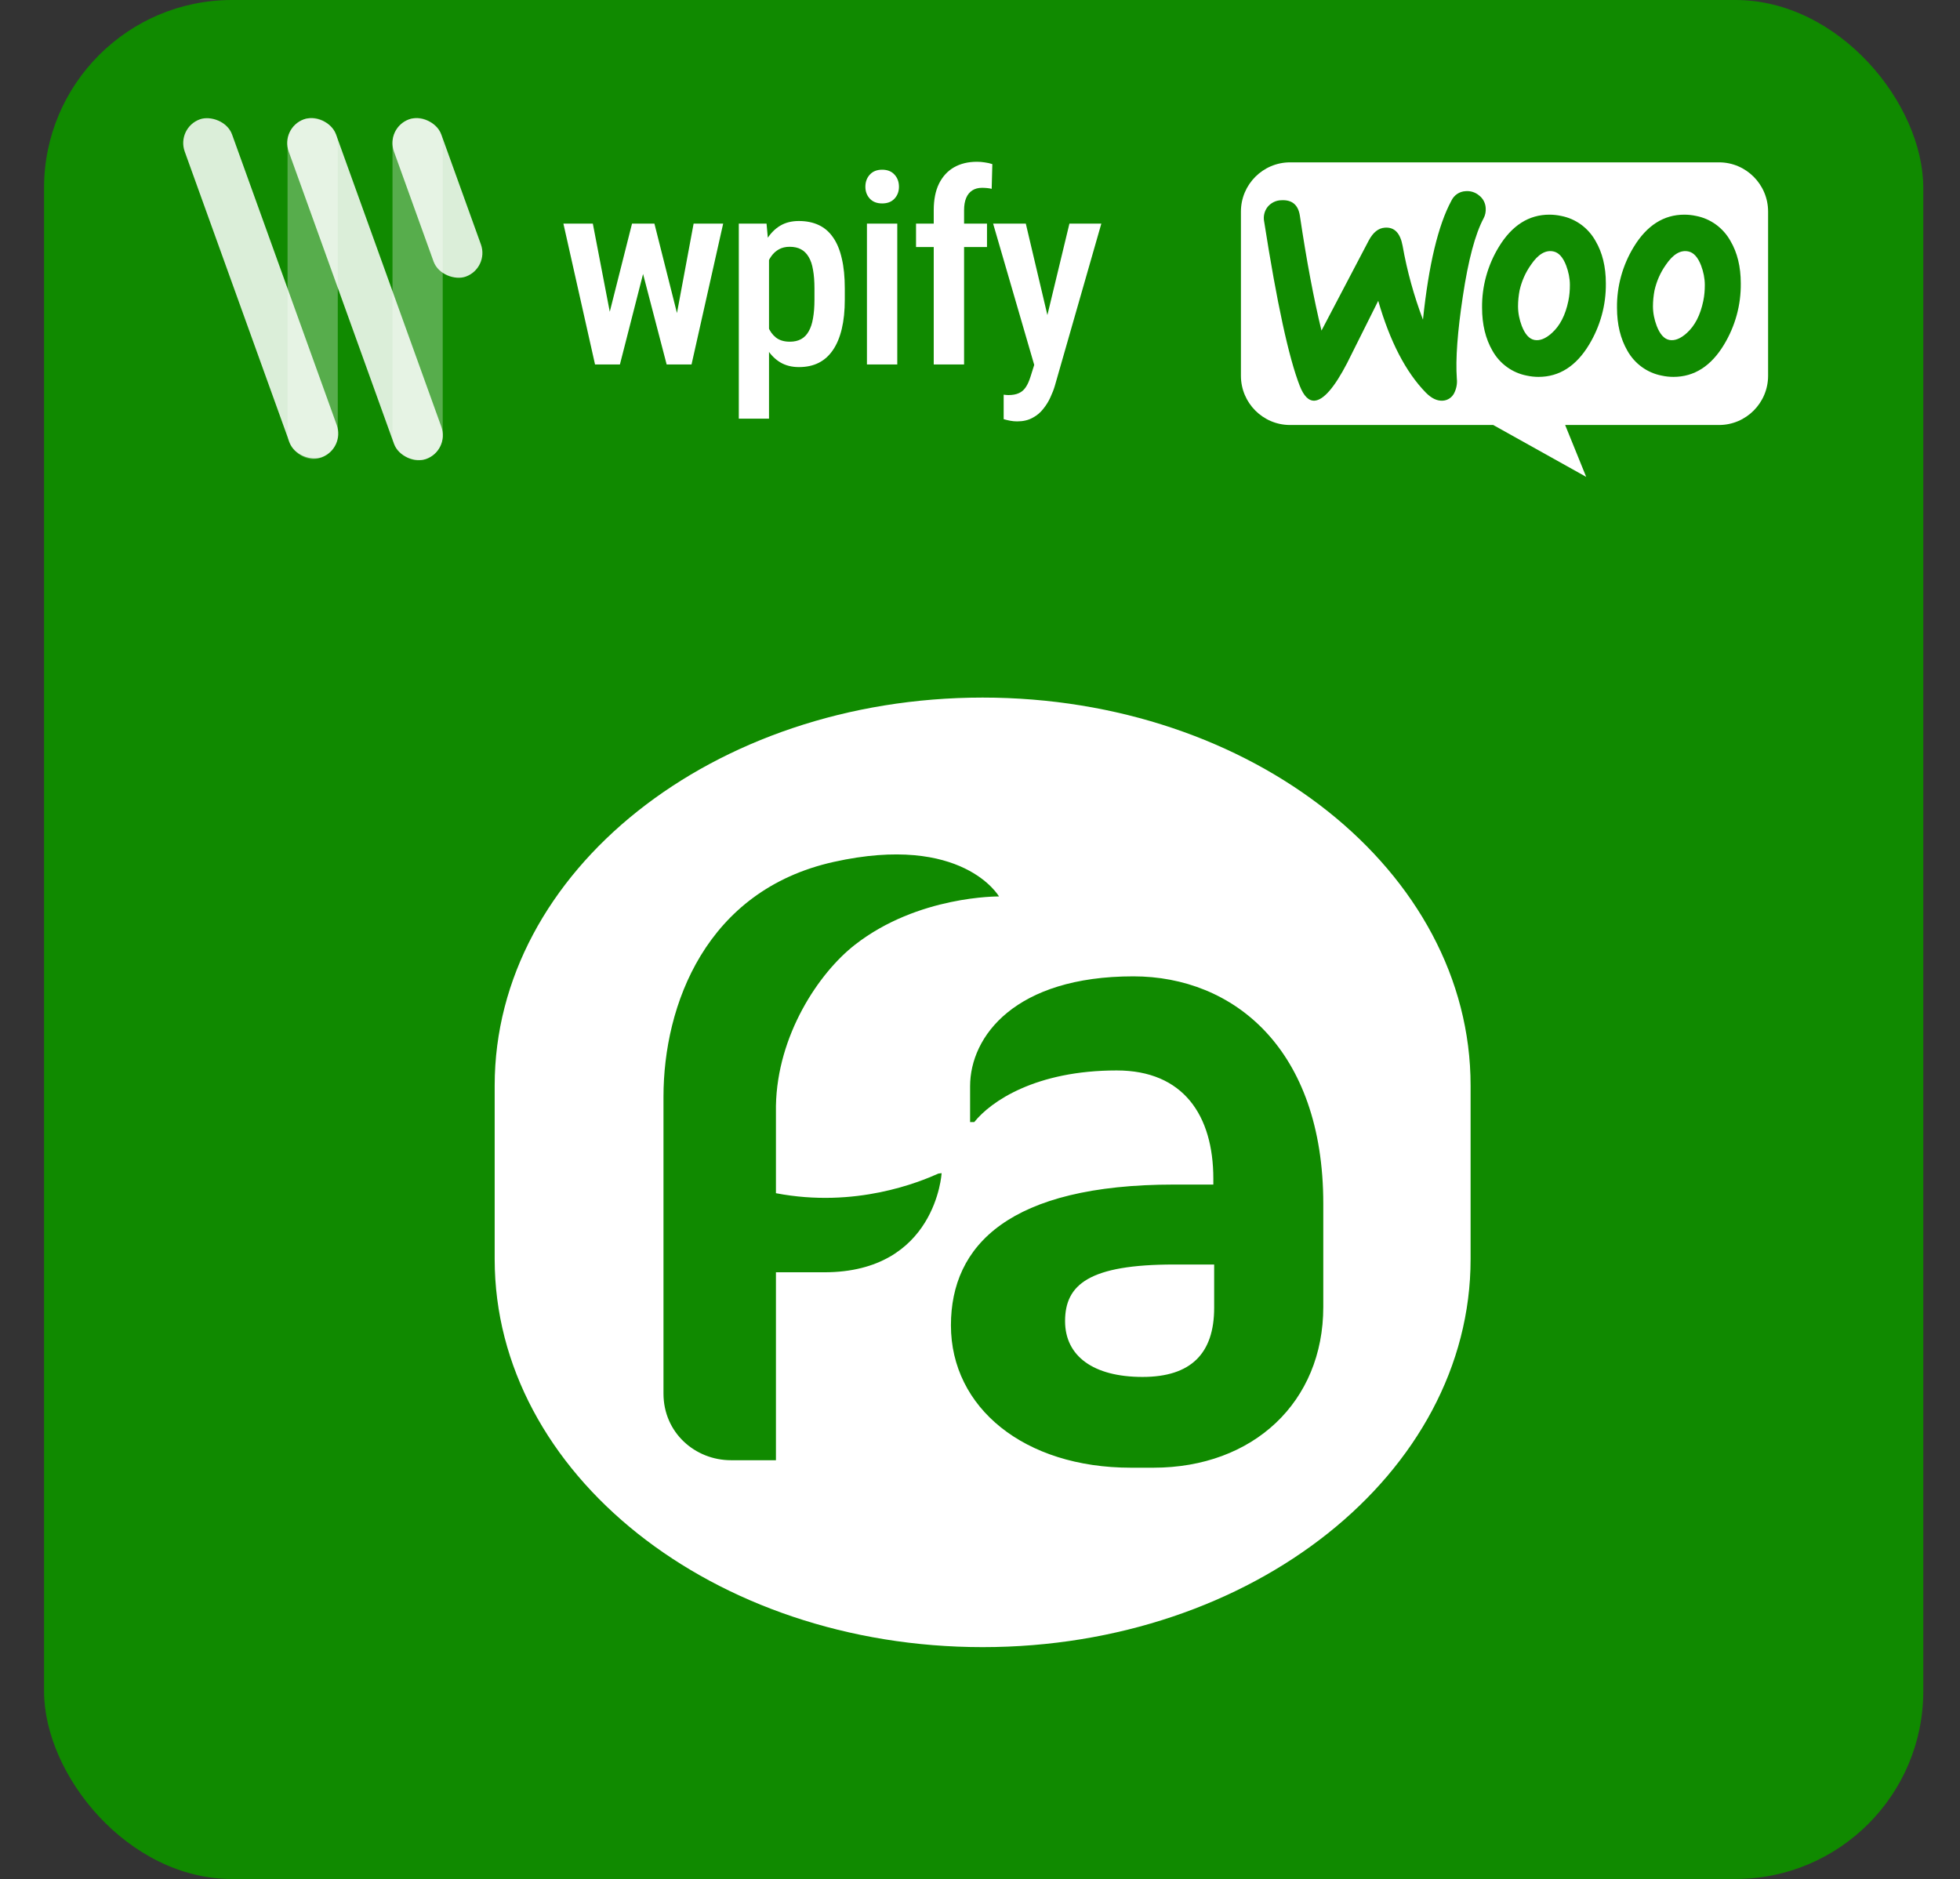
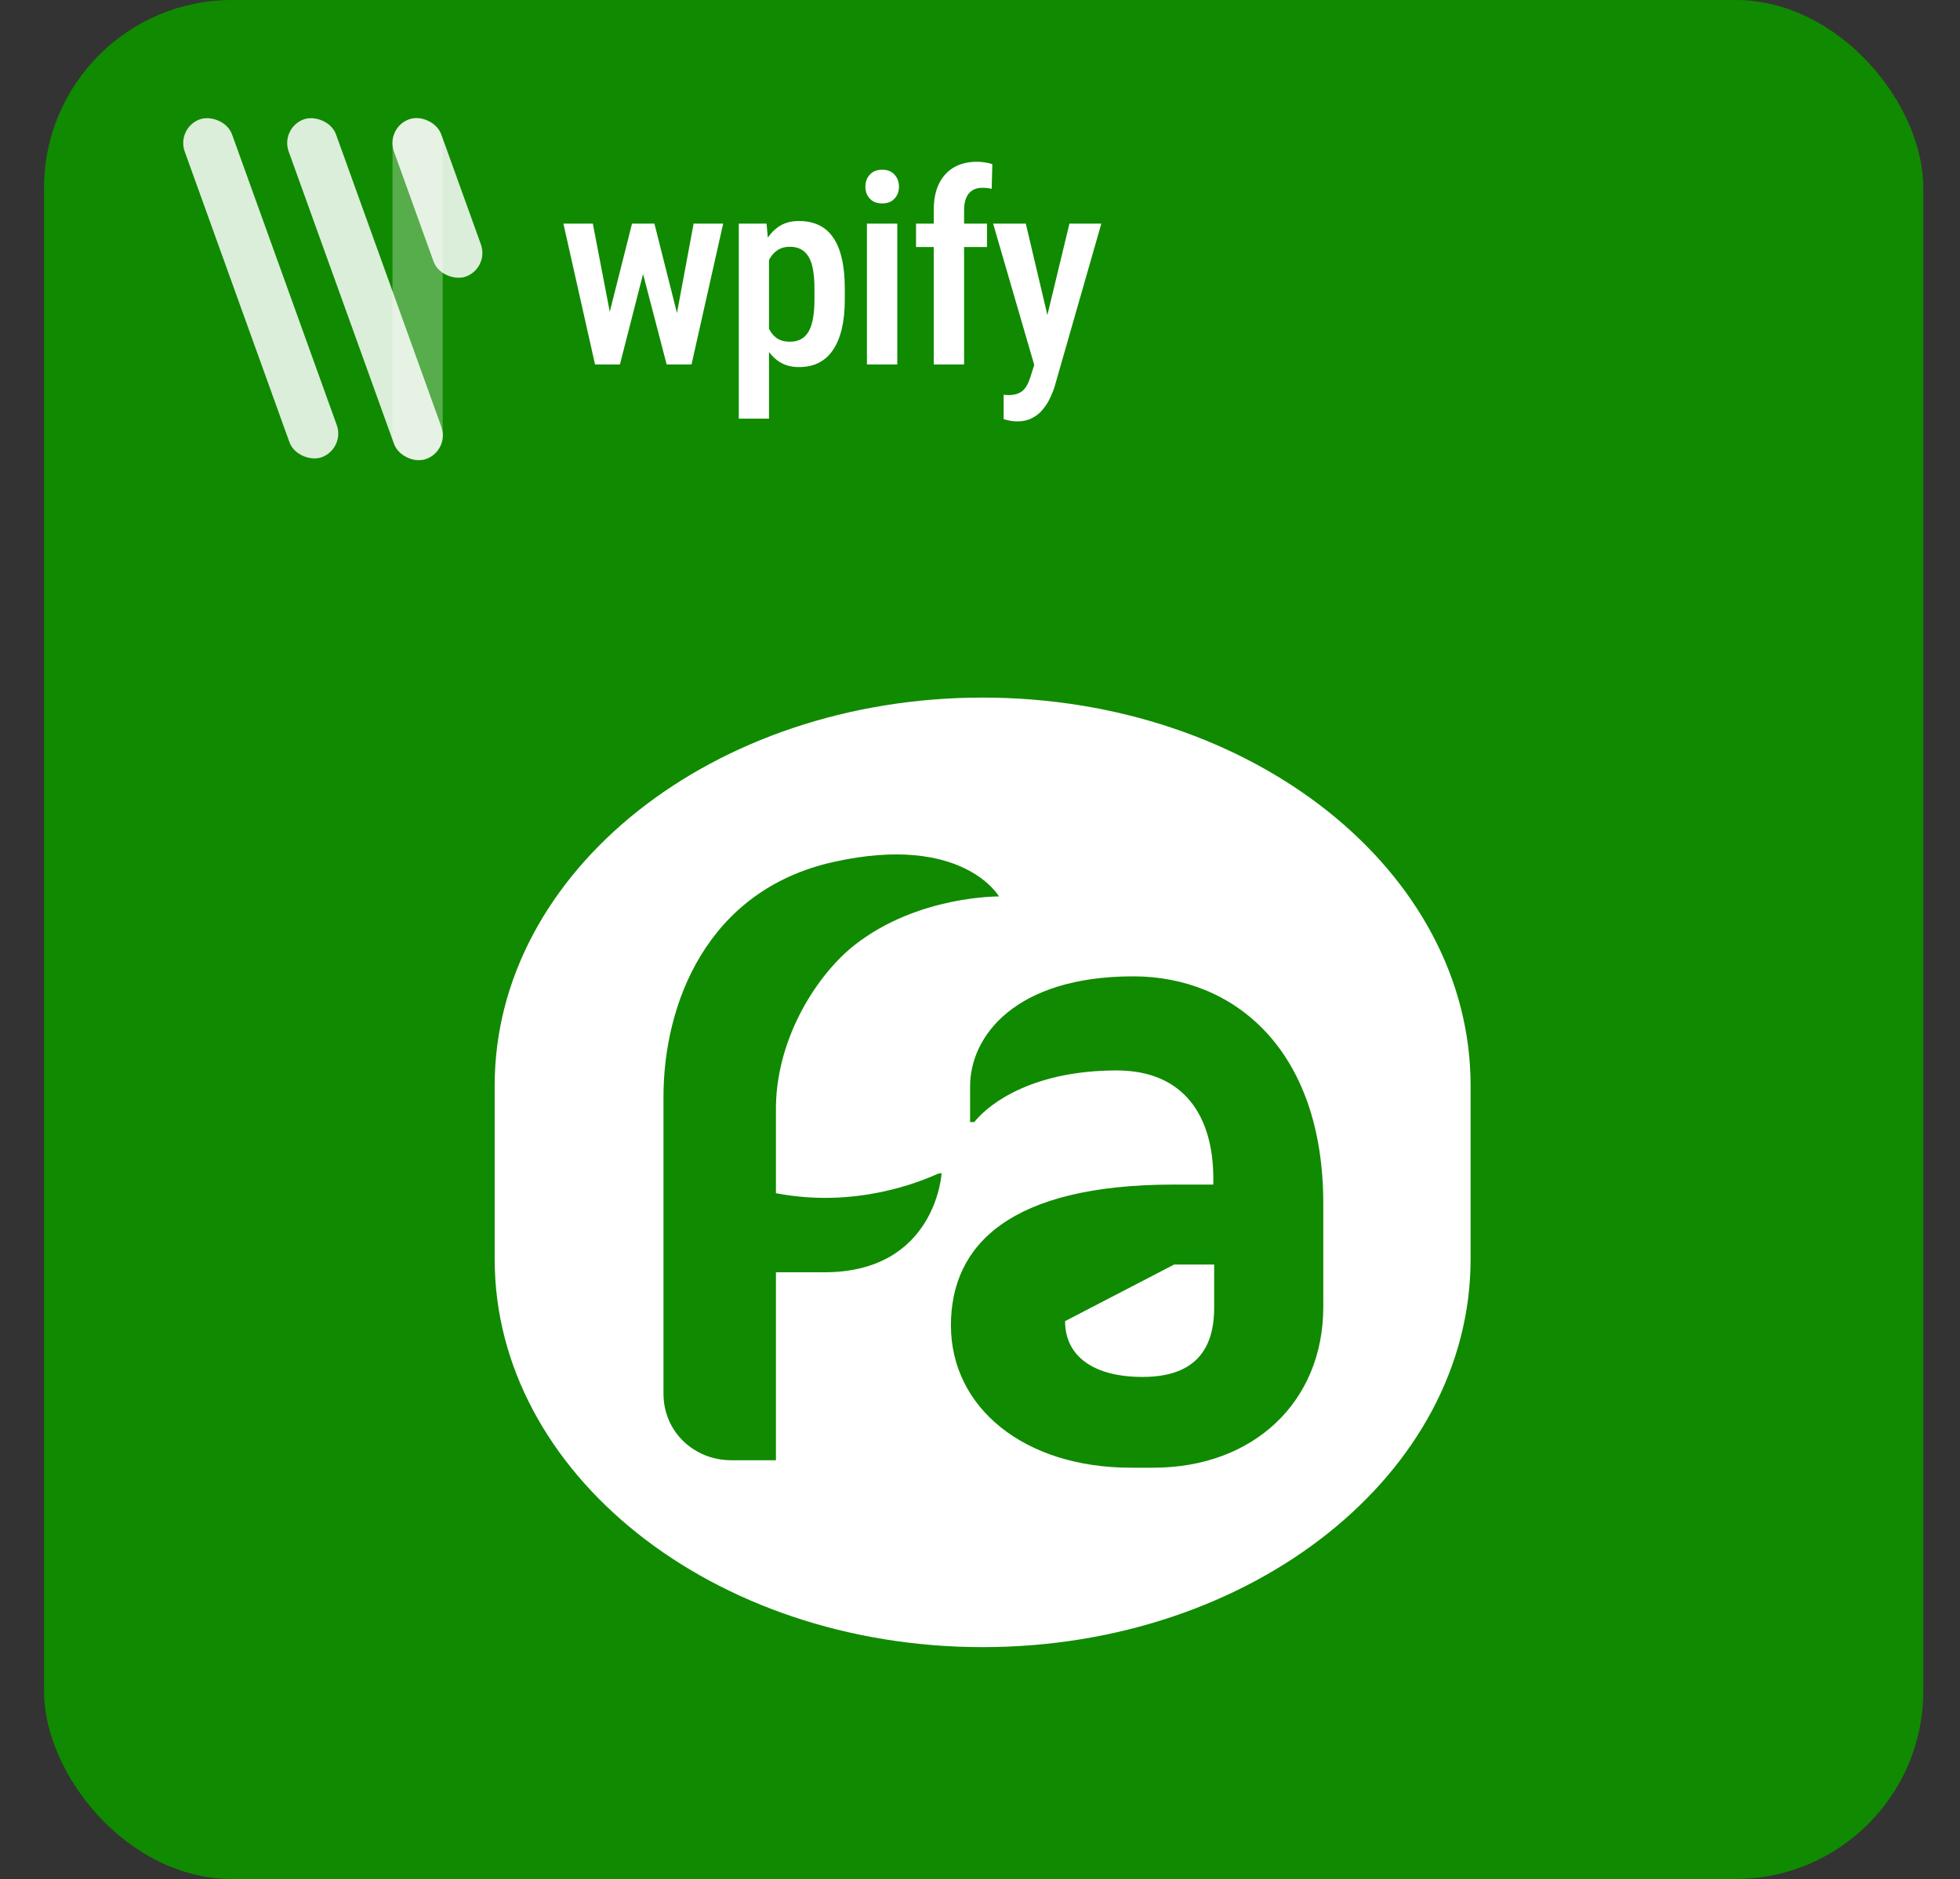
<svg xmlns="http://www.w3.org/2000/svg" width="267" height="256" viewBox="0 0 267 256" fill="none">
  <rect x="0" y="0" width="267" height="256" fill="#333333" stroke="none" />
  <rect x="6" width="256" height="256" rx="25.6" fill="#108A00" />
-   <path fill-rule="evenodd" clip-rule="evenodd" d="M133.862 95.04C97.152 95.04 67.387 118.701 67.387 147.89V171.555C67.387 200.744 97.152 224.409 133.862 224.409C170.573 224.409 200.331 200.744 200.331 171.555V147.89C200.331 118.701 170.573 95.04 133.862 95.04ZM180.264 178.065C180.264 191.001 170.735 199.964 157.117 199.964H154.052C139.527 199.964 129.54 191.796 129.54 180.562C129.54 169.67 137.484 161.387 159.954 161.387H165.286V160.59C165.286 151.967 161.202 145.84 152.122 145.84C141.115 145.84 134.989 150.037 132.717 152.875H132.151V147.997C132.151 141.188 138.28 133.02 154.393 133.02C168.011 133.02 180.264 142.892 180.264 163.995V178.065ZM112.284 173.338H105.702V198.944H99.577C94.695 198.944 90.383 195.2 90.383 189.865V149.419C90.383 136.935 96.172 121.302 113.563 117.431C131.165 113.511 136.088 122.136 136.088 122.136C136.088 122.136 125.074 121.986 116.445 128.732C111.532 132.572 105.874 141.04 105.702 150.669V162.565C116.568 164.65 125.267 161.033 127.833 159.89L128.273 159.834C128.273 159.834 127.494 173.338 112.284 173.338ZM145.089 179.995C145.089 184.76 148.947 187.597 155.639 187.597C162.222 187.597 165.399 184.42 165.399 178.178V172.28H159.954C148.377 172.28 145.089 175 145.089 179.995Z" fill="white" />
-   <path fill-rule="evenodd" clip-rule="evenodd" d="M234.175 22.119H175.747C172.044 22.119 169.044 25.13 169.044 28.826V51.196C169.044 54.892 172.044 57.902 175.728 57.902H203.413L216.079 64.971L213.211 57.902H234.175C237.858 57.902 240.858 54.892 240.858 51.196V28.826C240.858 25.13 237.858 22.119 234.175 22.119ZM174.513 27.283C173.791 27.302 173.127 27.645 172.671 28.198C172.234 28.769 172.063 29.493 172.215 30.217C173.943 41.269 175.557 48.718 177.057 52.567C177.608 53.977 178.291 54.644 179.089 54.587C180.304 54.492 181.785 52.796 183.513 49.462C183.898 48.69 184.366 47.753 184.916 46.653L184.916 46.653L184.919 46.647C185.7 45.085 186.646 43.194 187.748 40.983C189.343 46.527 191.507 50.7 194.242 53.501C195.02 54.282 195.78 54.644 196.558 54.587C197.223 54.549 197.831 54.13 198.115 53.52C198.4 52.929 198.533 52.263 198.457 51.596C198.267 48.909 198.552 45.156 199.274 40.373C200.014 35.419 200.964 31.875 202.103 29.741C202.331 29.322 202.426 28.826 202.388 28.331C202.35 27.664 202.027 27.035 201.495 26.635C200.983 26.197 200.318 25.987 199.653 26.045C198.818 26.083 198.077 26.578 197.717 27.34C195.913 30.675 194.622 36.086 193.843 43.555C192.609 40.297 191.678 36.924 191.071 33.495C190.748 31.742 189.95 30.922 188.659 31.018C187.767 31.075 187.045 31.665 186.456 32.77L180.019 45.041C178.975 40.754 177.988 35.533 177.076 29.398C176.848 27.893 175.994 27.188 174.513 27.283ZM217.351 32.828C216.364 31.056 214.655 29.798 212.661 29.417C212.129 29.303 211.597 29.246 211.066 29.246C208.255 29.246 205.958 30.713 204.173 33.647C202.654 36.143 201.856 39.02 201.894 41.935C201.894 44.203 202.369 46.146 203.299 47.766C204.287 49.538 205.996 50.795 207.99 51.176C208.521 51.291 209.053 51.348 209.585 51.348C212.414 51.348 214.712 49.881 216.478 46.947C217.997 44.431 218.794 41.554 218.756 38.601C218.756 36.334 218.281 34.409 217.351 32.828ZM213.648 41.002C213.25 42.926 212.509 44.374 211.408 45.365C210.553 46.146 209.756 46.451 209.034 46.318C208.312 46.184 207.743 45.536 207.306 44.412C206.983 43.555 206.793 42.659 206.793 41.726C206.793 41.002 206.869 40.278 207.002 39.573C207.287 38.315 207.8 37.134 208.559 36.067C209.528 34.638 210.553 34.028 211.616 34.257C212.338 34.409 212.908 35.038 213.344 36.162C213.667 37.02 213.857 37.915 213.857 38.83C213.857 39.554 213.8 40.278 213.648 41.002ZM231.042 29.417C233.035 29.798 234.744 31.056 235.731 32.828C236.662 34.409 237.137 36.334 237.137 38.601C237.175 41.554 236.377 44.431 234.858 46.947C233.092 49.881 230.795 51.348 227.965 51.348C227.434 51.348 226.902 51.291 226.37 51.176C224.377 50.795 222.668 49.538 221.68 47.766C220.75 46.146 220.275 44.203 220.275 41.935C220.237 39.02 221.035 36.143 222.554 33.647C224.339 30.713 226.637 29.246 229.446 29.246C229.979 29.246 230.51 29.303 231.042 29.417ZM229.788 45.365C230.889 44.374 231.63 42.926 232.029 41.002C232.181 40.278 232.238 39.554 232.238 38.83C232.238 37.915 232.048 37.02 231.725 36.162C231.288 35.038 230.719 34.409 229.997 34.257C228.934 34.028 227.909 34.638 226.94 36.067C226.18 37.134 225.668 38.315 225.383 39.573C225.25 40.278 225.174 41.002 225.174 41.726C225.174 42.659 225.364 43.555 225.687 44.412C226.124 45.536 226.693 46.184 227.415 46.318C228.137 46.451 228.934 46.146 229.788 45.365Z" fill="white" />
+   <path fill-rule="evenodd" clip-rule="evenodd" d="M133.862 95.04C97.152 95.04 67.387 118.701 67.387 147.89V171.555C67.387 200.744 97.152 224.409 133.862 224.409C170.573 224.409 200.331 200.744 200.331 171.555V147.89C200.331 118.701 170.573 95.04 133.862 95.04ZM180.264 178.065C180.264 191.001 170.735 199.964 157.117 199.964H154.052C139.527 199.964 129.54 191.796 129.54 180.562C129.54 169.67 137.484 161.387 159.954 161.387H165.286V160.59C165.286 151.967 161.202 145.84 152.122 145.84C141.115 145.84 134.989 150.037 132.717 152.875H132.151V147.997C132.151 141.188 138.28 133.02 154.393 133.02C168.011 133.02 180.264 142.892 180.264 163.995V178.065ZM112.284 173.338H105.702V198.944H99.577C94.695 198.944 90.383 195.2 90.383 189.865V149.419C90.383 136.935 96.172 121.302 113.563 117.431C131.165 113.511 136.088 122.136 136.088 122.136C136.088 122.136 125.074 121.986 116.445 128.732C111.532 132.572 105.874 141.04 105.702 150.669V162.565C116.568 164.65 125.267 161.033 127.833 159.89L128.273 159.834C128.273 159.834 127.494 173.338 112.284 173.338ZM145.089 179.995C145.089 184.76 148.947 187.597 155.639 187.597C162.222 187.597 165.399 184.42 165.399 178.178V172.28H159.954Z" fill="white" />
  <path d="M82.336 45.366L86.097 30.466H88.704L88.19 35.024L84.447 49.658H82.141L82.336 45.366ZM80.758 30.466L83.631 45.419L83.649 49.658H81.059L76.749 30.466H80.758ZM91.738 45.242L94.487 30.466H98.513L94.203 49.658H91.613L91.738 45.242ZM89.148 30.466L92.855 45.171L93.121 49.658H90.815L87.001 35.024L86.505 30.466H89.148ZM104.758 34.155V57.037H100.643V30.466H104.421L104.758 34.155ZM115.082 39.299V40.825C115.082 42.327 114.946 43.651 114.674 44.798C114.402 45.945 114 46.909 113.467 47.689C112.947 48.458 112.303 49.038 111.534 49.428C110.765 49.818 109.867 50.013 108.838 50.013C107.868 50.013 107.023 49.8 106.301 49.374C105.592 48.949 104.995 48.352 104.51 47.583C104.025 46.814 103.635 45.904 103.339 44.851C103.055 43.787 102.848 42.628 102.718 41.375V39.033C102.848 37.709 103.049 36.503 103.321 35.415C103.605 34.315 103.989 33.369 104.474 32.577C104.971 31.784 105.574 31.175 106.283 30.75C106.993 30.324 107.839 30.111 108.82 30.111C109.849 30.111 110.753 30.294 111.534 30.661C112.314 31.027 112.965 31.589 113.485 32.346C114.017 33.103 114.413 34.061 114.674 35.219C114.946 36.367 115.082 37.727 115.082 39.299ZM110.949 40.825V39.299C110.949 38.318 110.884 37.472 110.753 36.763C110.635 36.041 110.434 35.45 110.15 34.989C109.878 34.528 109.53 34.185 109.104 33.96C108.69 33.736 108.176 33.623 107.561 33.623C107.017 33.623 106.538 33.736 106.124 33.96C105.71 34.185 105.361 34.498 105.077 34.9C104.793 35.291 104.569 35.758 104.403 36.302C104.238 36.834 104.131 37.413 104.084 38.04V42.386C104.19 43.142 104.368 43.84 104.616 44.479C104.864 45.106 105.225 45.608 105.698 45.986C106.183 46.365 106.816 46.554 107.596 46.554C108.199 46.554 108.714 46.436 109.139 46.199C109.565 45.963 109.908 45.608 110.168 45.135C110.44 44.662 110.635 44.071 110.753 43.361C110.884 42.64 110.949 41.794 110.949 40.825ZM122.231 30.466V49.658H118.098V30.466H122.231ZM117.885 25.446C117.885 24.784 118.086 24.234 118.488 23.796C118.89 23.347 119.452 23.122 120.173 23.122C120.894 23.122 121.456 23.347 121.858 23.796C122.26 24.234 122.461 24.784 122.461 25.446C122.461 26.084 122.26 26.622 121.858 27.06C121.456 27.498 120.894 27.716 120.173 27.716C119.452 27.716 118.89 27.498 118.488 27.06C118.086 26.622 117.885 26.084 117.885 25.446ZM131.331 49.658H127.198V28.639C127.198 27.208 127.435 26.008 127.908 25.038C128.392 24.056 129.072 23.311 129.947 22.803C130.834 22.294 131.881 22.04 133.087 22.04C133.454 22.04 133.814 22.07 134.169 22.129C134.524 22.176 134.861 22.253 135.18 22.36L135.091 25.73C134.926 25.682 134.719 25.647 134.471 25.623C134.234 25.6 134.004 25.588 133.779 25.588C133.259 25.588 132.815 25.706 132.449 25.942C132.082 26.179 131.804 26.522 131.615 26.971C131.426 27.421 131.331 27.977 131.331 28.639V49.658ZM134.453 30.466V33.659H124.786V30.466H134.453ZM141.567 47.547L145.682 30.466H150.028L143.695 52.567C143.553 53.052 143.352 53.572 143.092 54.128C142.844 54.684 142.519 55.21 142.116 55.707C141.726 56.215 141.235 56.623 140.644 56.931C140.065 57.25 139.373 57.41 138.569 57.41C138.238 57.41 137.918 57.38 137.611 57.321C137.304 57.262 137.008 57.191 136.724 57.108V53.774C136.819 53.785 136.925 53.797 137.043 53.809C137.162 53.821 137.268 53.827 137.363 53.827C137.942 53.827 138.421 53.738 138.799 53.561C139.178 53.395 139.491 53.123 139.74 52.745C139.988 52.378 140.207 51.887 140.396 51.273L141.567 47.547ZM139.74 30.466L143.11 44.745L143.837 49.374L140.999 50.102L135.287 30.466H139.74Z" fill="white" />
  <rect opacity="0.3" width="46.657" height="6.841" rx="3.42" transform="matrix(-4.37114e-08 1 1 4.37114e-08 53.468 16.062)" fill="white" />
-   <rect opacity="0.3" width="46.482" height="6.841" rx="3.42" transform="matrix(-4.37114e-08 1 1 4.37114e-08 39.172 16.062)" fill="white" />
  <rect opacity="0.85" width="48.927" height="6.855" rx="3.427" transform="matrix(0.339 0.941 0.941 -0.339 24 17.42)" fill="white" />
  <rect opacity="0.85" width="49.172" height="6.855" rx="3.427" transform="matrix(0.339 0.941 0.941 -0.339 38.164 17.42)" fill="white" />
  <rect opacity="0.85" width="22.771" height="6.855" rx="3.427" transform="matrix(0.339 0.941 0.941 -0.339 52.503 17.42)" fill="white" />
</svg>